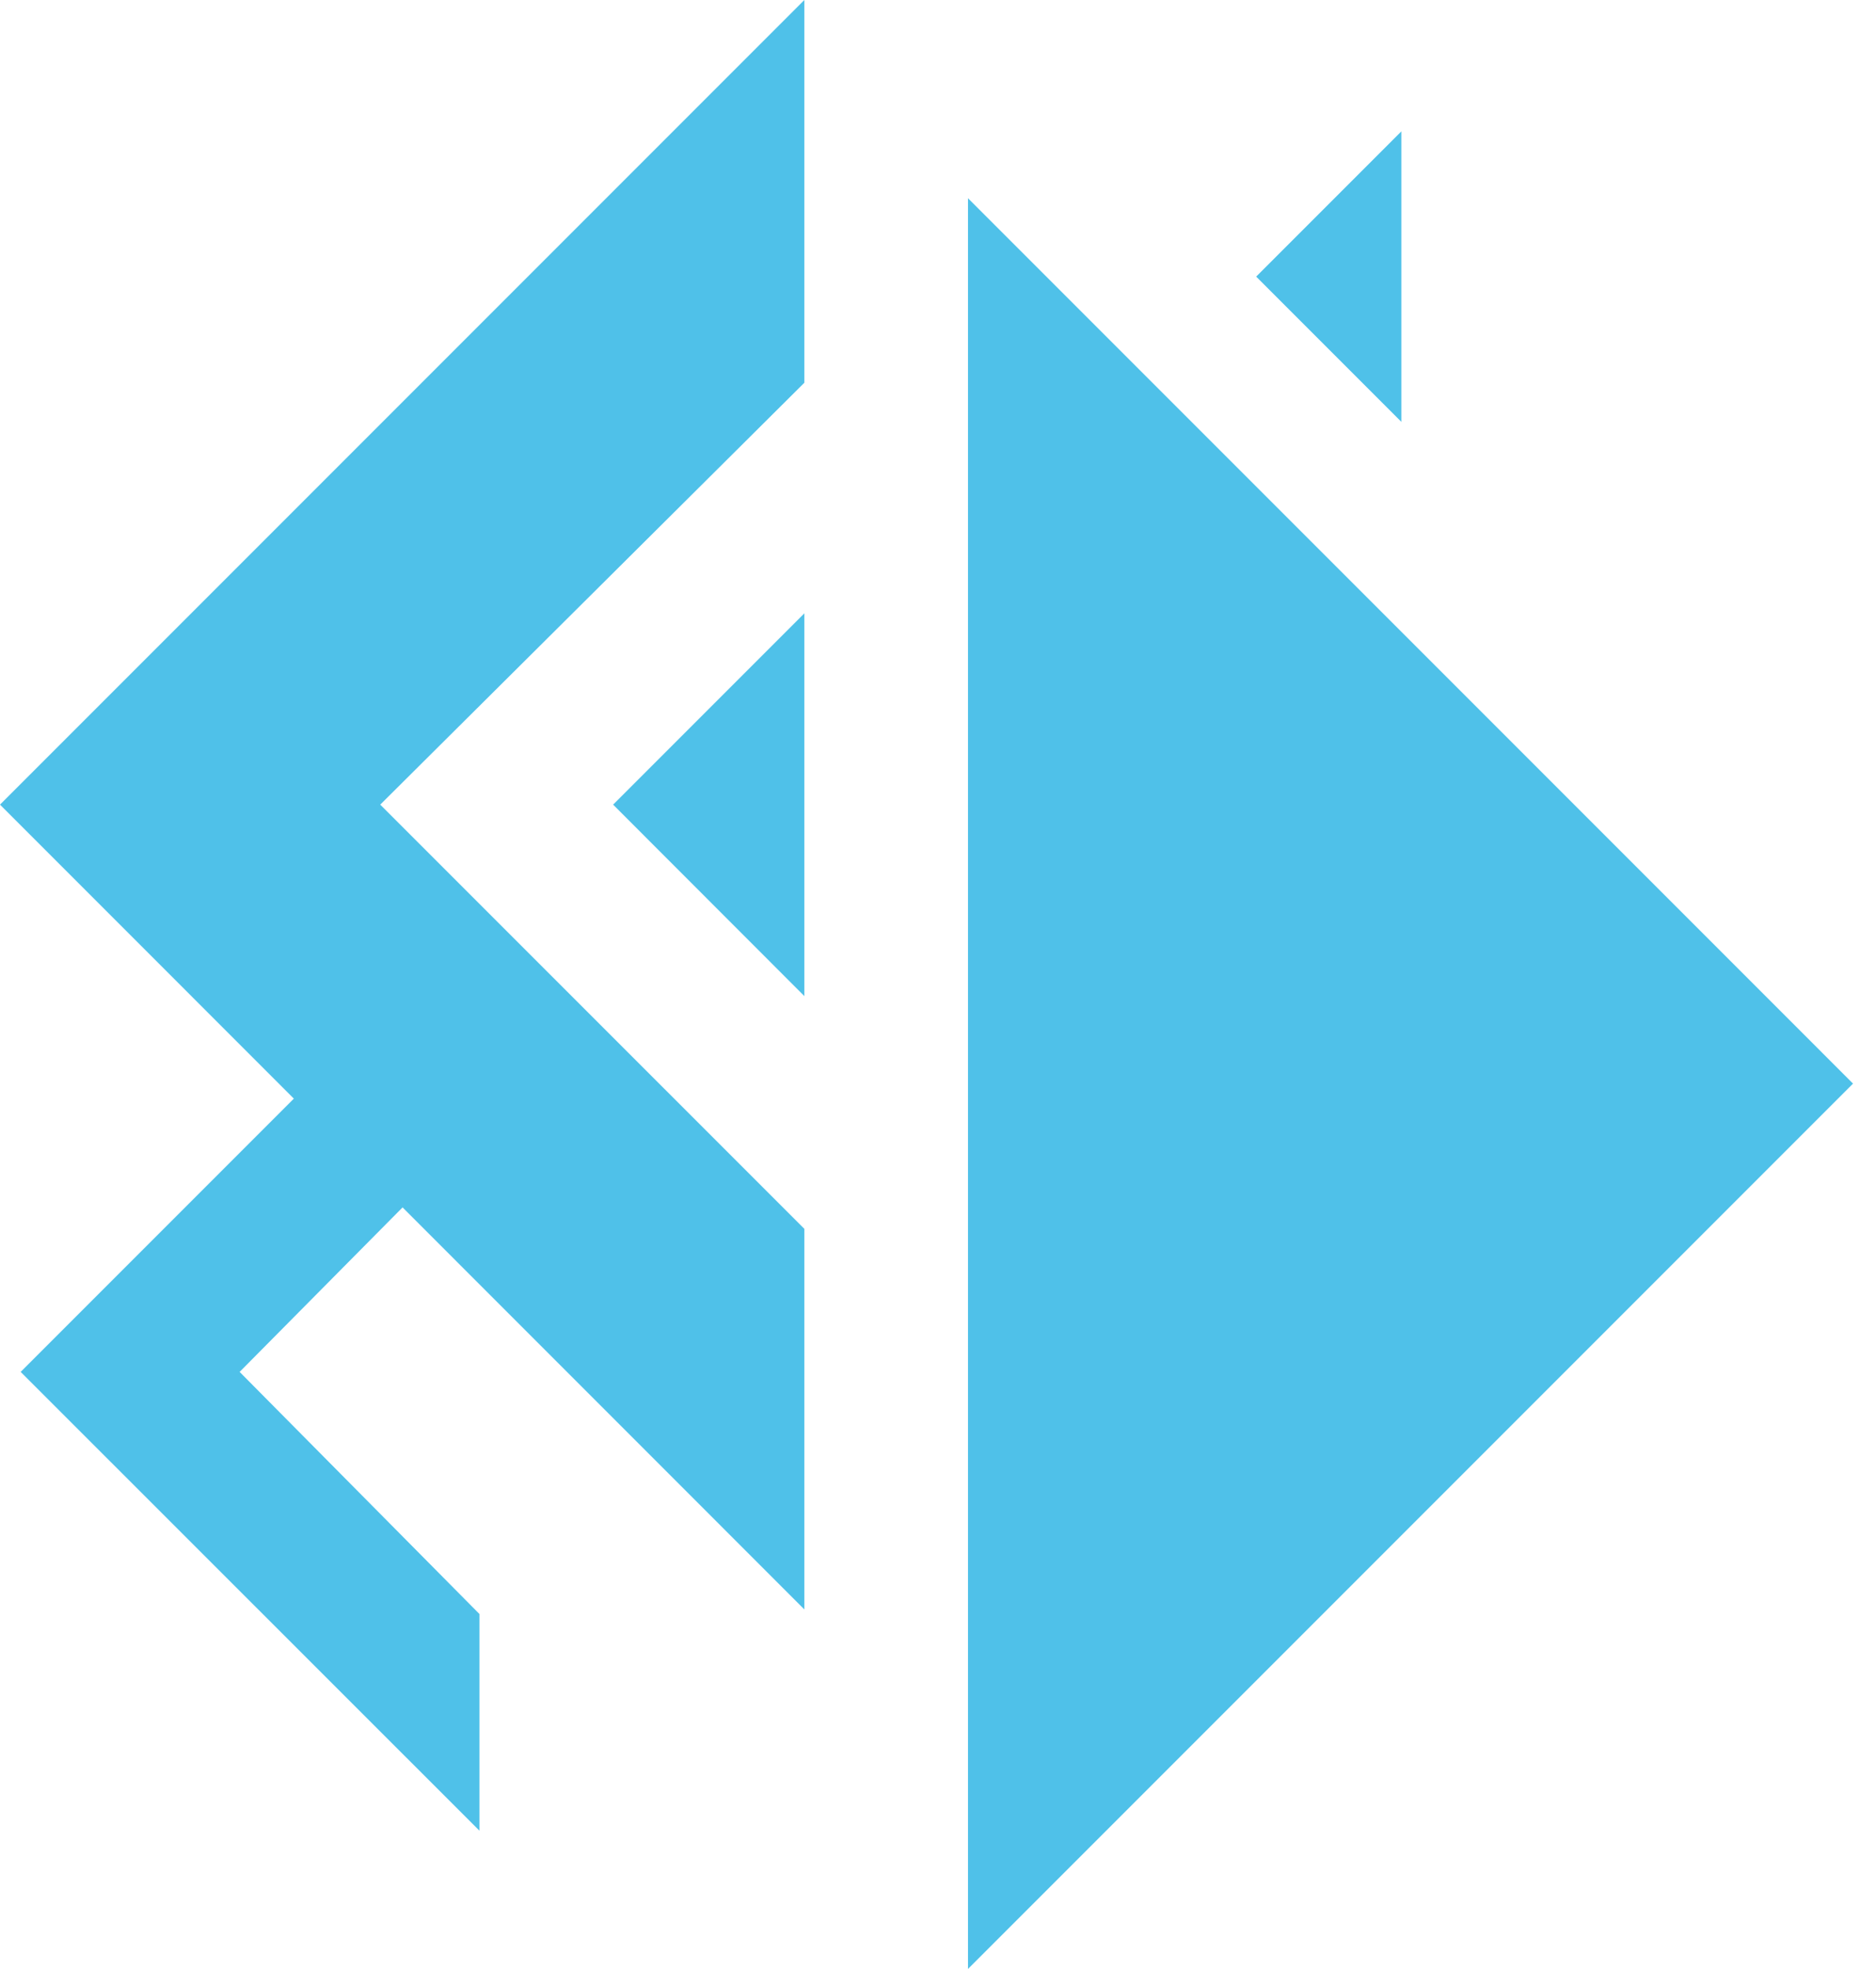
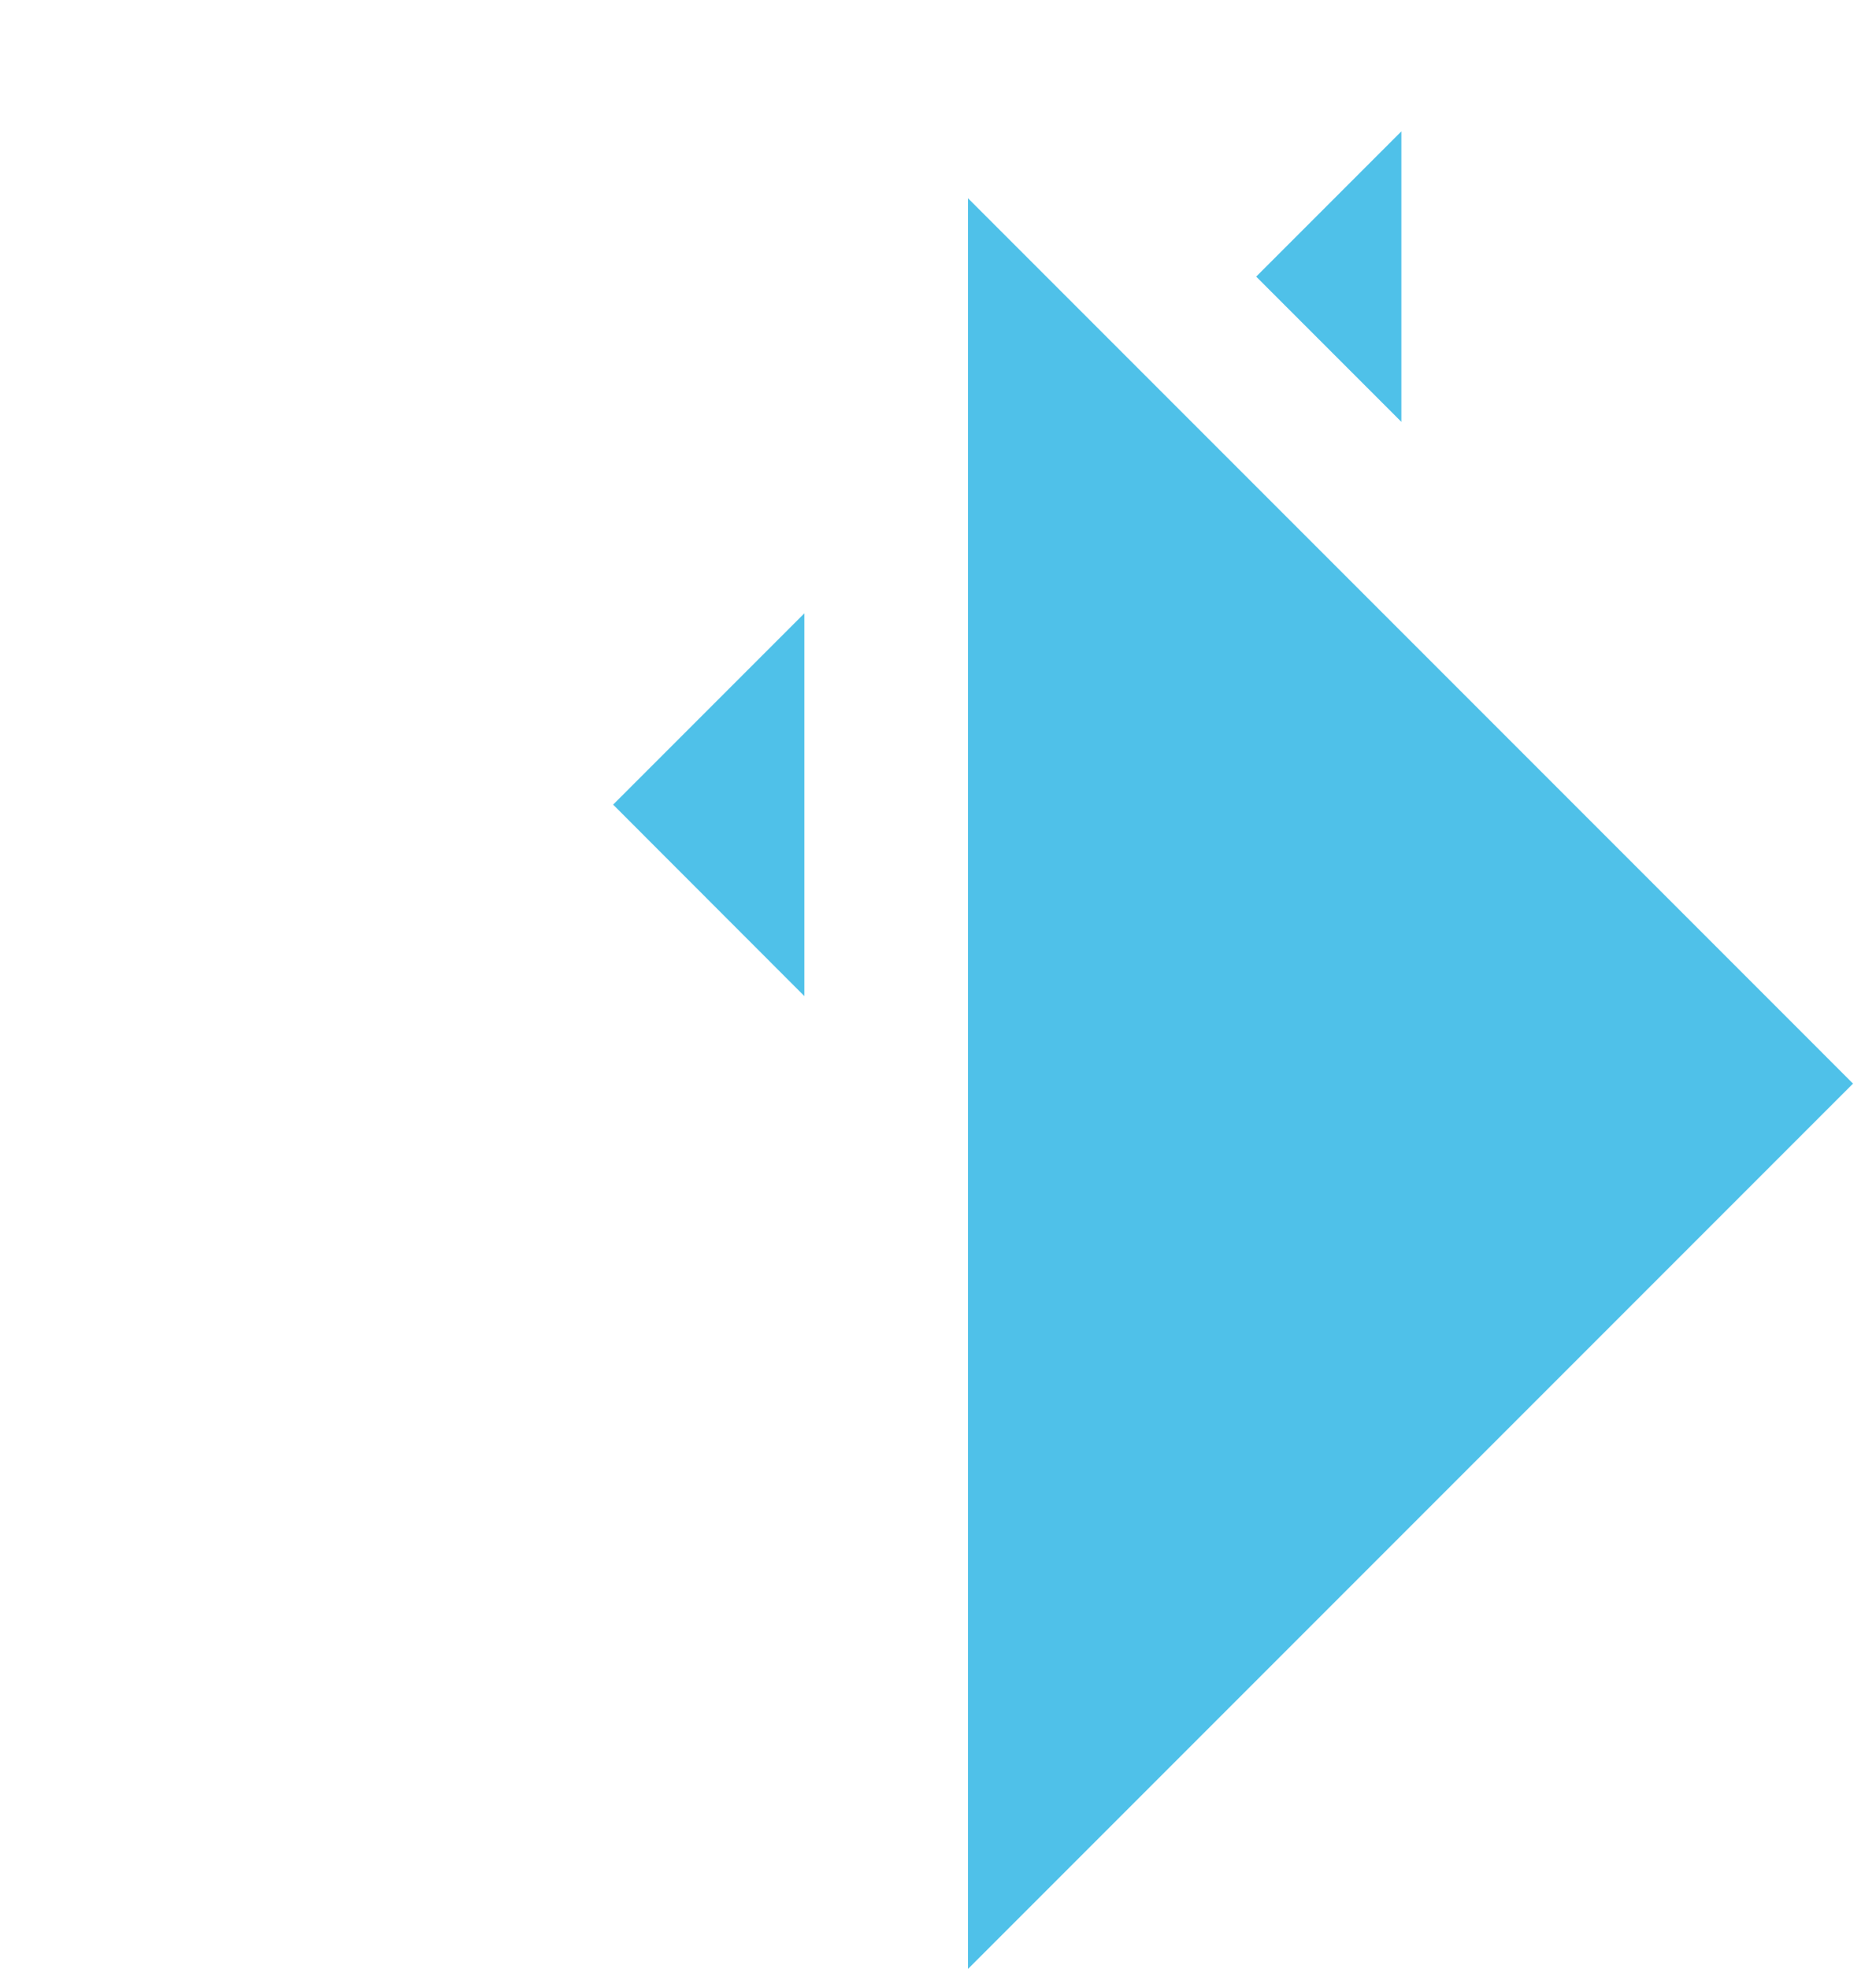
<svg xmlns="http://www.w3.org/2000/svg" width="61" height="64" viewBox="0 0 61 64" fill="none">
  <path d="M31.475 6.443V64L60.253 35.222L31.475 6.443Z" fill="#4FC1E9" />
-   <path d="M26.154 52.313V39.943L12.364 26.154L26.154 12.441V0L0 26.154L26.154 52.313Z" fill="#4FC1E9" />
-   <path d="M15.589 59.505V52.462L7.792 44.593L15.589 36.724V29.676L0.672 44.593L15.589 59.505Z" fill="#4FC1E9" />
  <path d="M26.154 32.377V19.936L19.936 26.154L26.154 32.377Z" fill="#4FC1E9" />
  <path d="M45.567 13.712V4.27L40.846 8.991L45.567 13.712Z" fill="#4FC1E9" />
</svg>